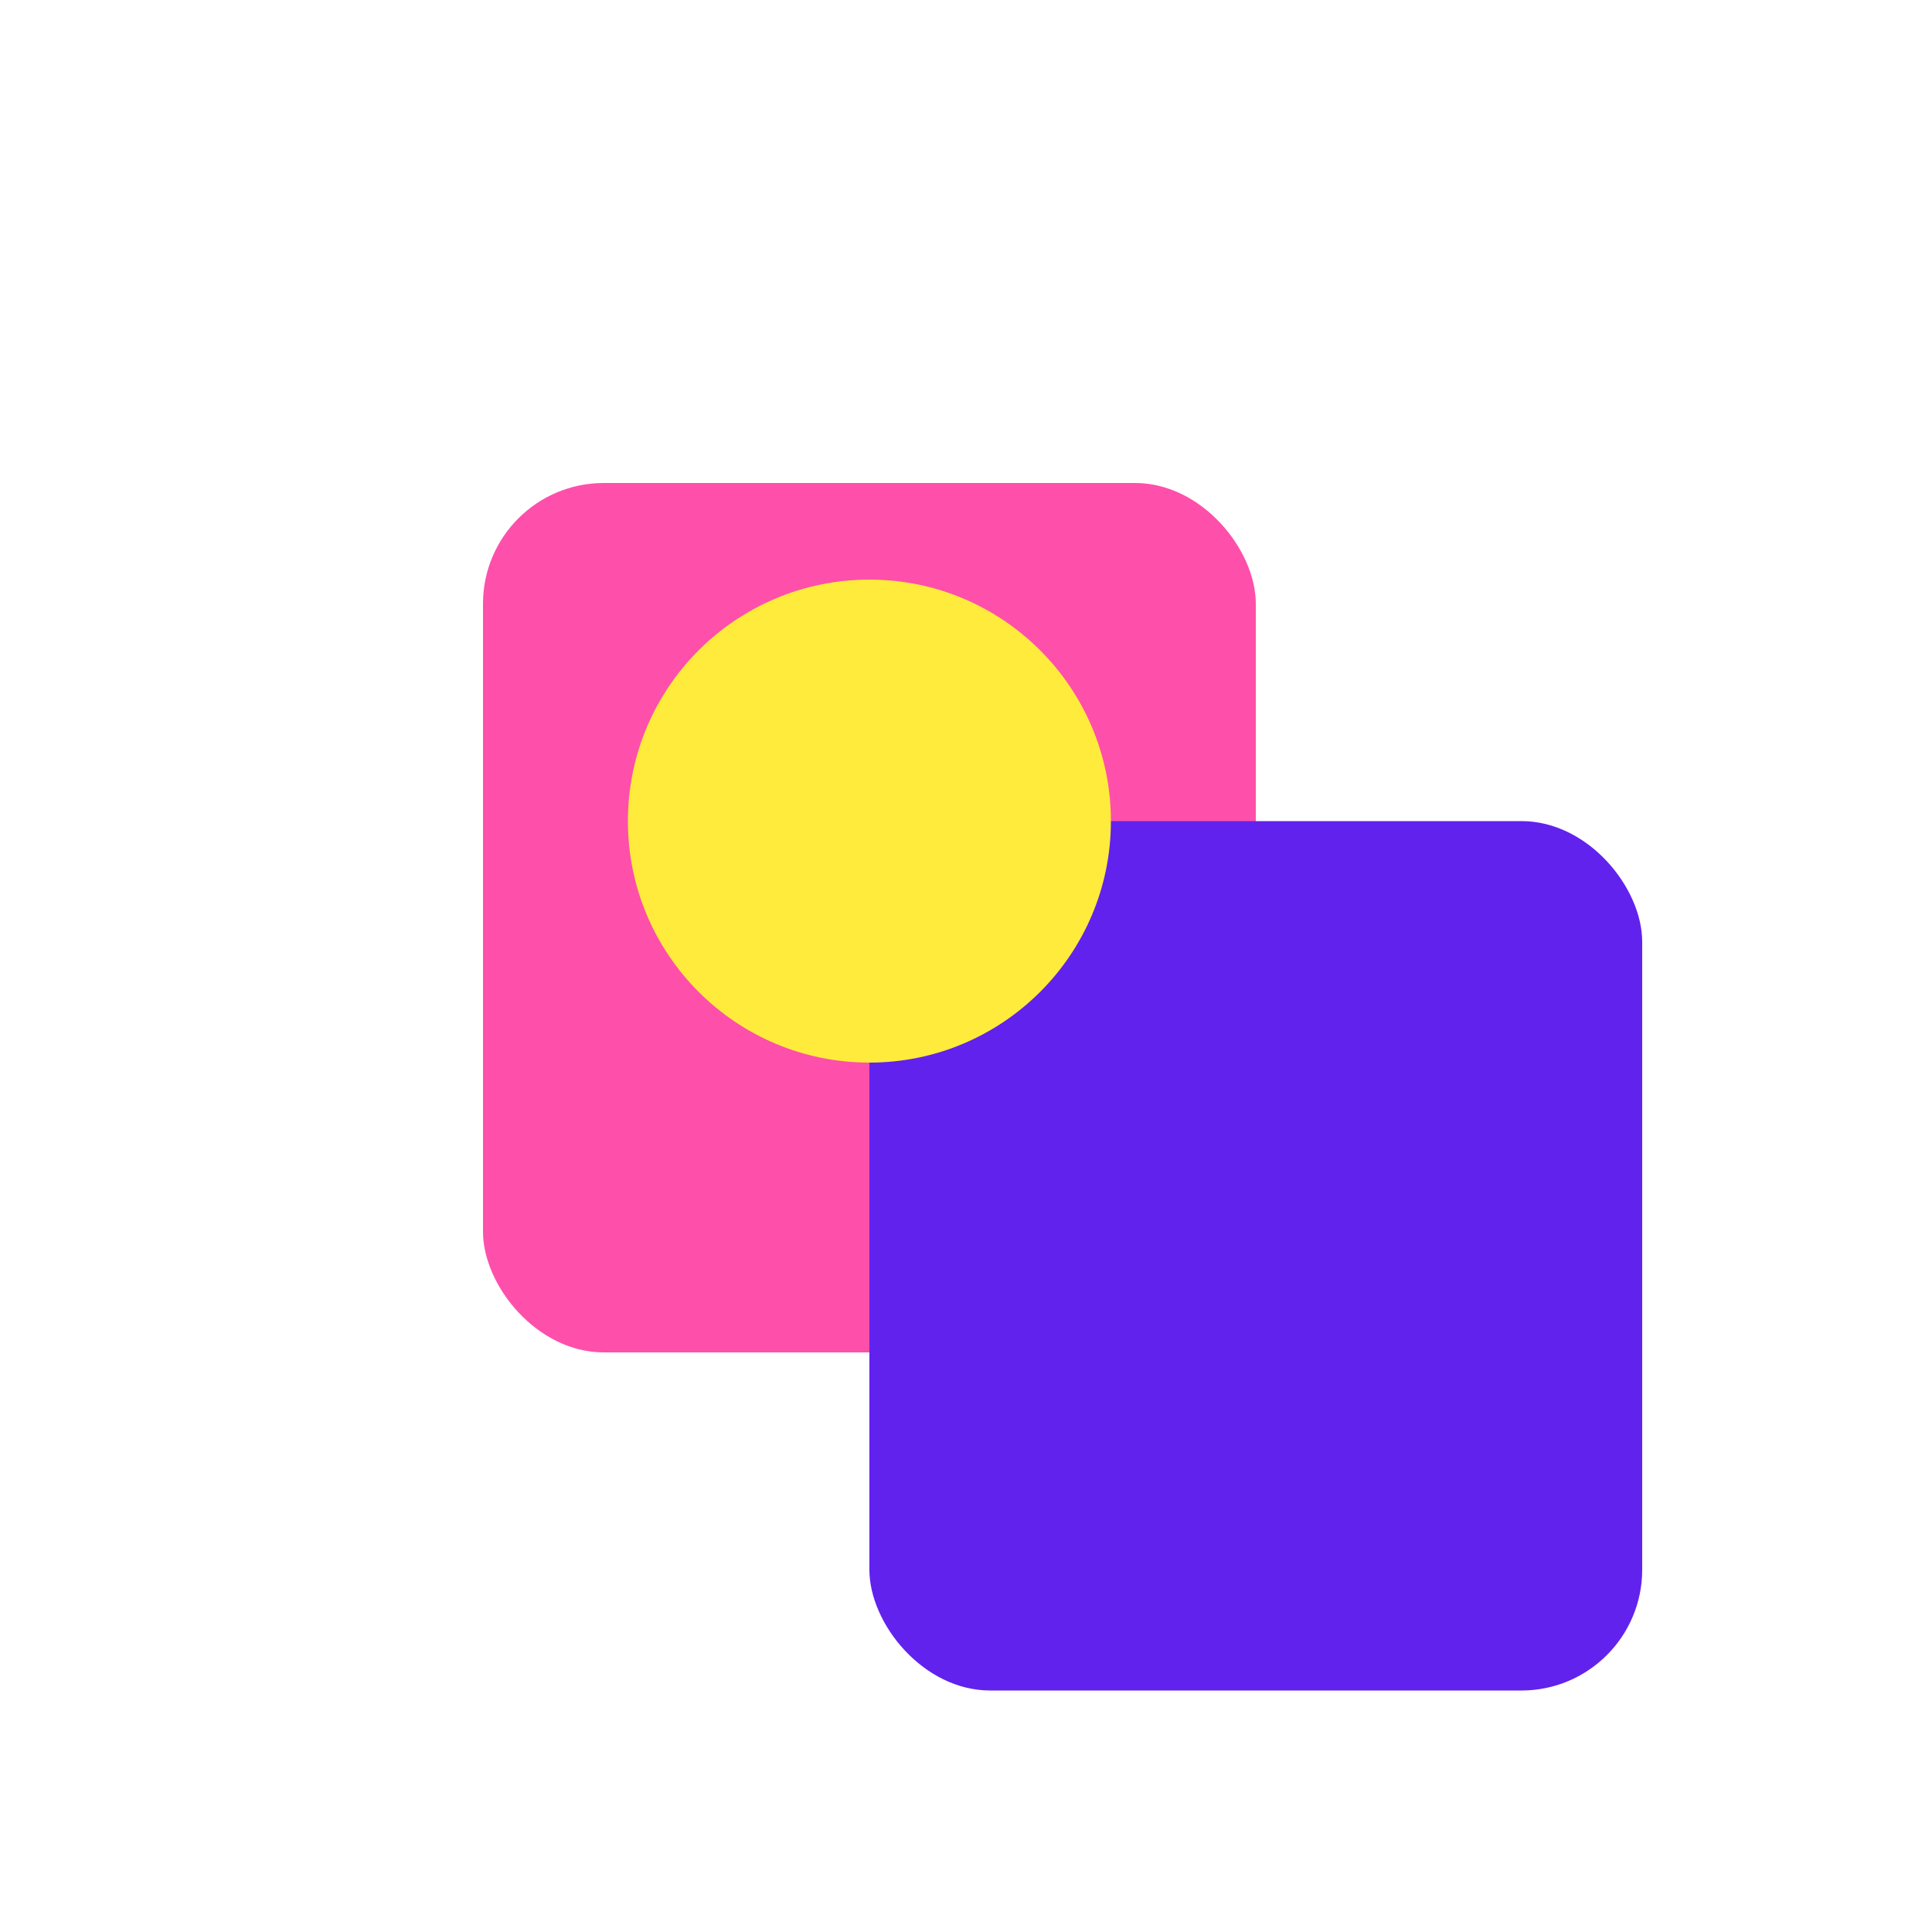
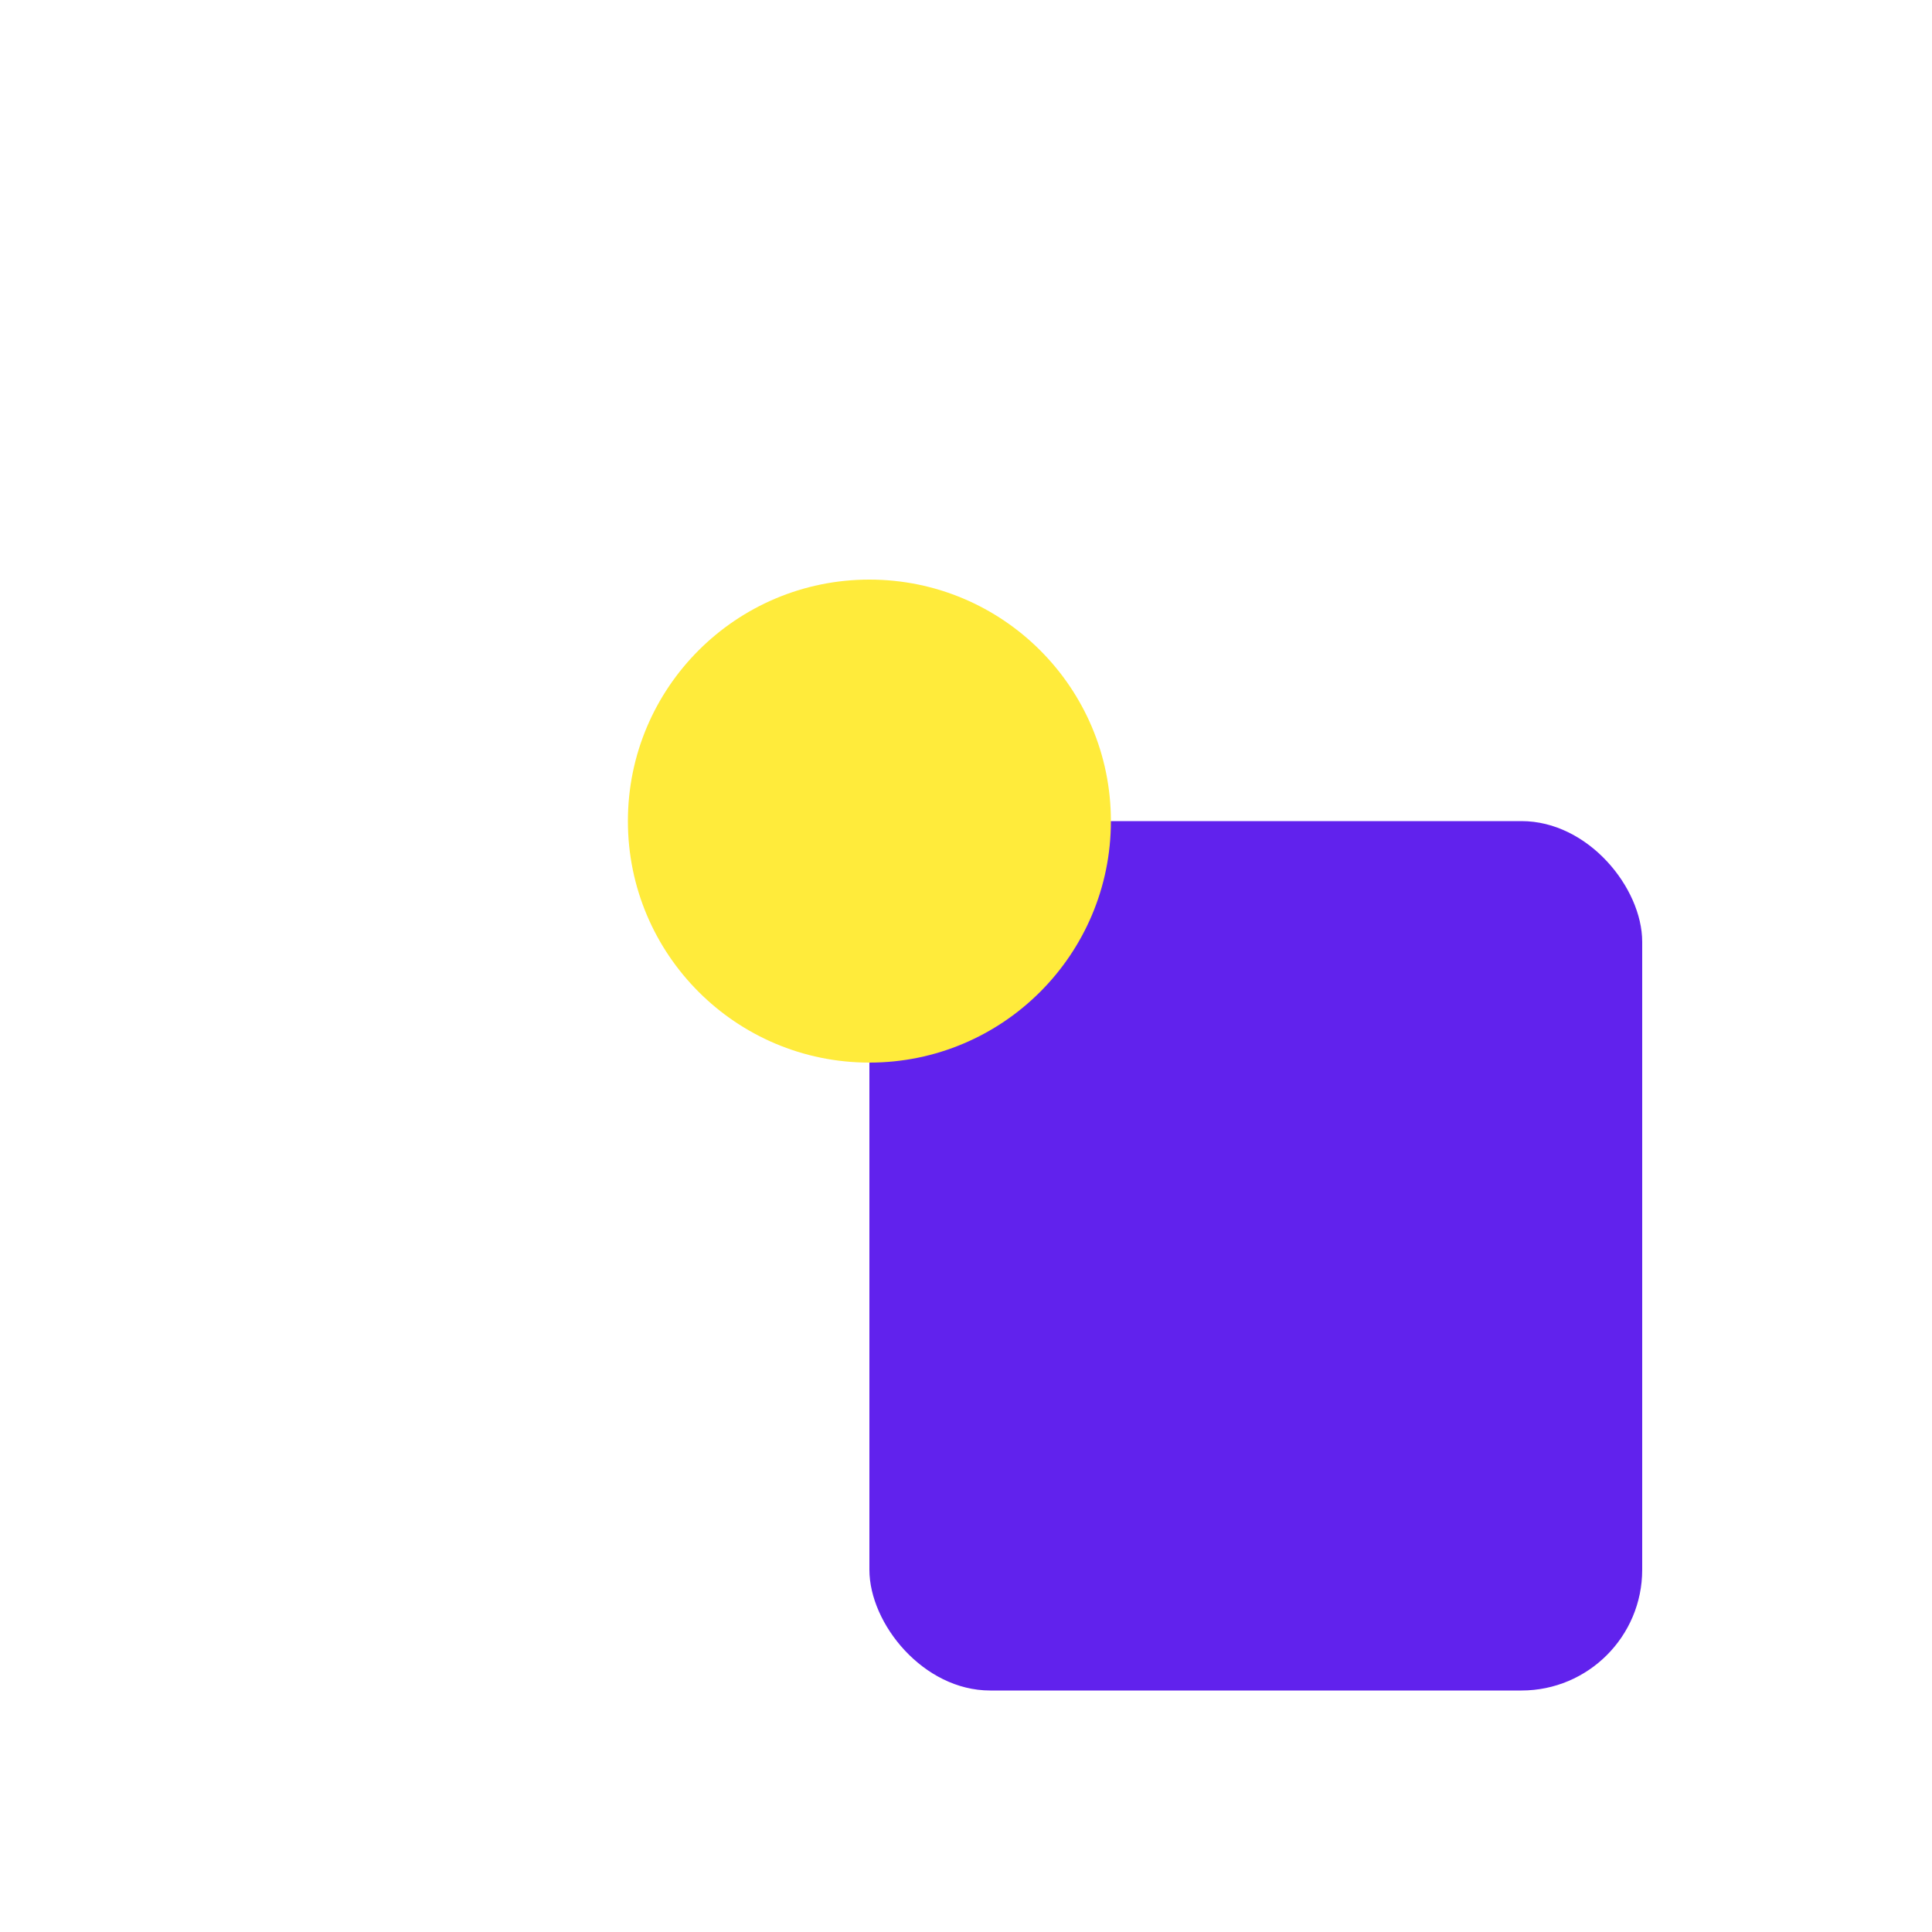
<svg xmlns="http://www.w3.org/2000/svg" viewBox="0 0 400 400">
-   <rect x="100" y="100" width="160" height="180" rx="25" ry="25" fill="#FE4FAB" />
  <rect x="180" y="170" width="160" height="180" rx="25" ry="25" fill="#6122ED" />
  <circle cx="180" cy="170" r="50" fill="#FFEB3B" />
</svg>